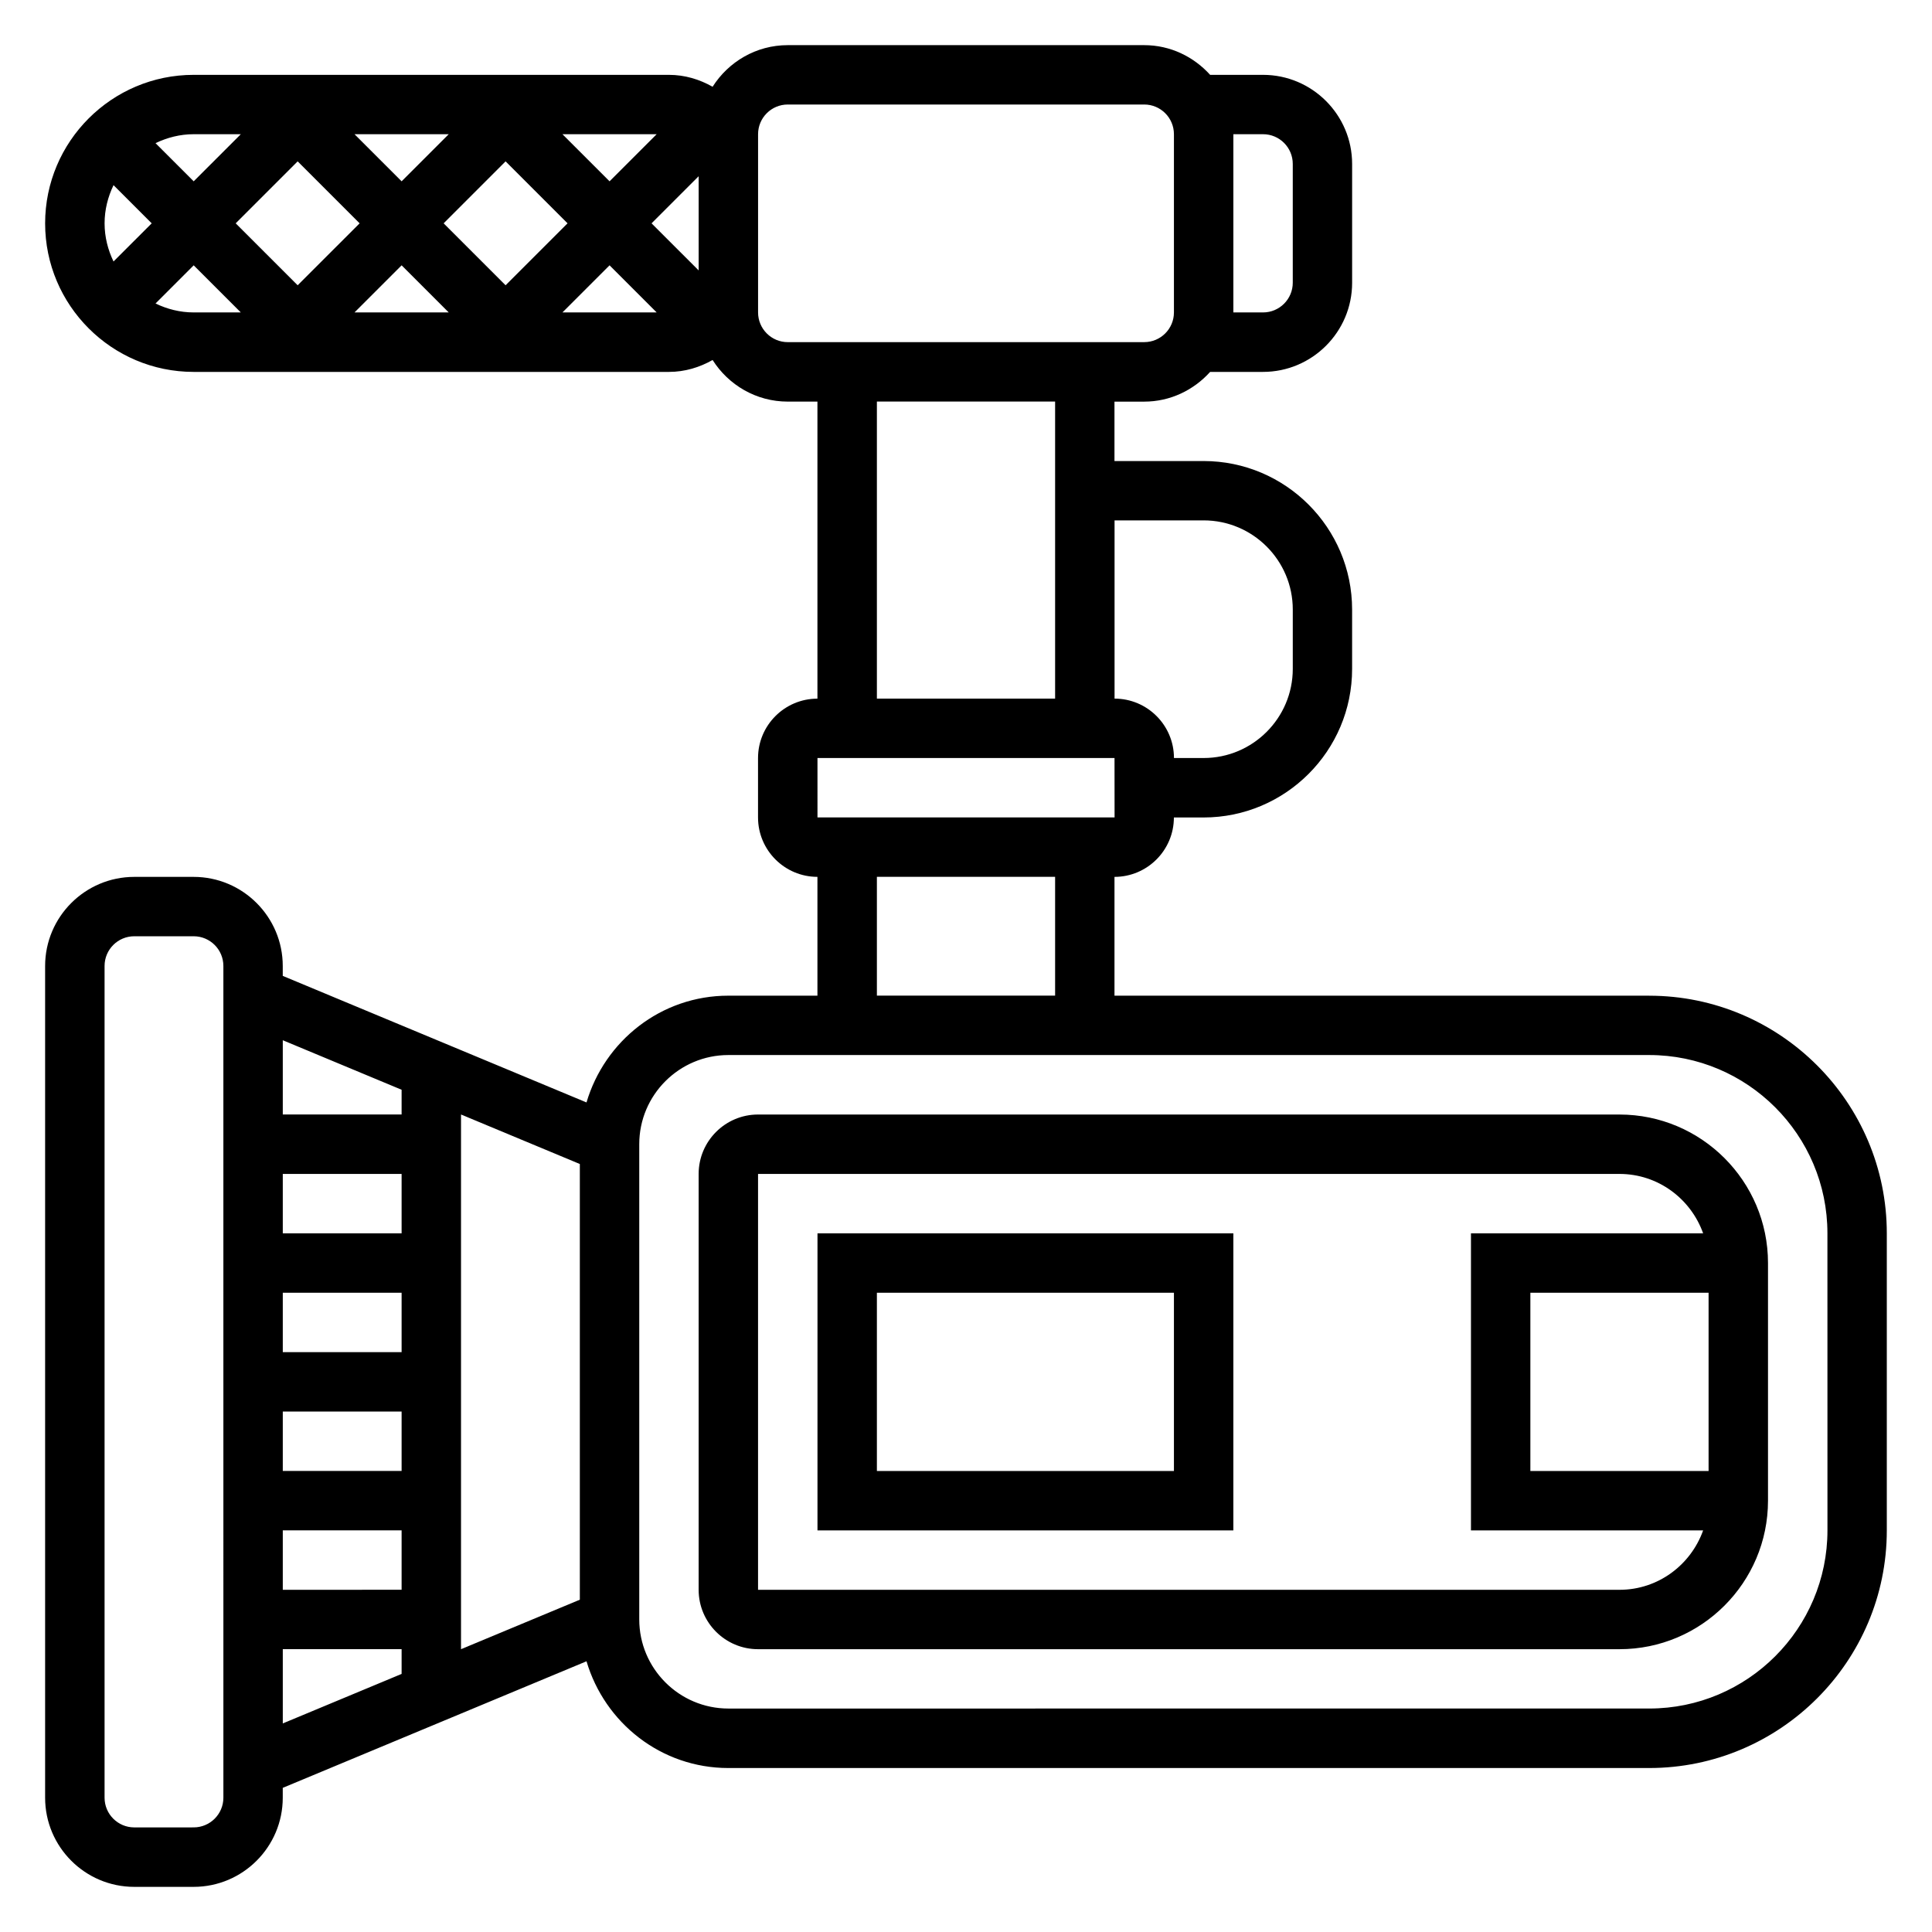
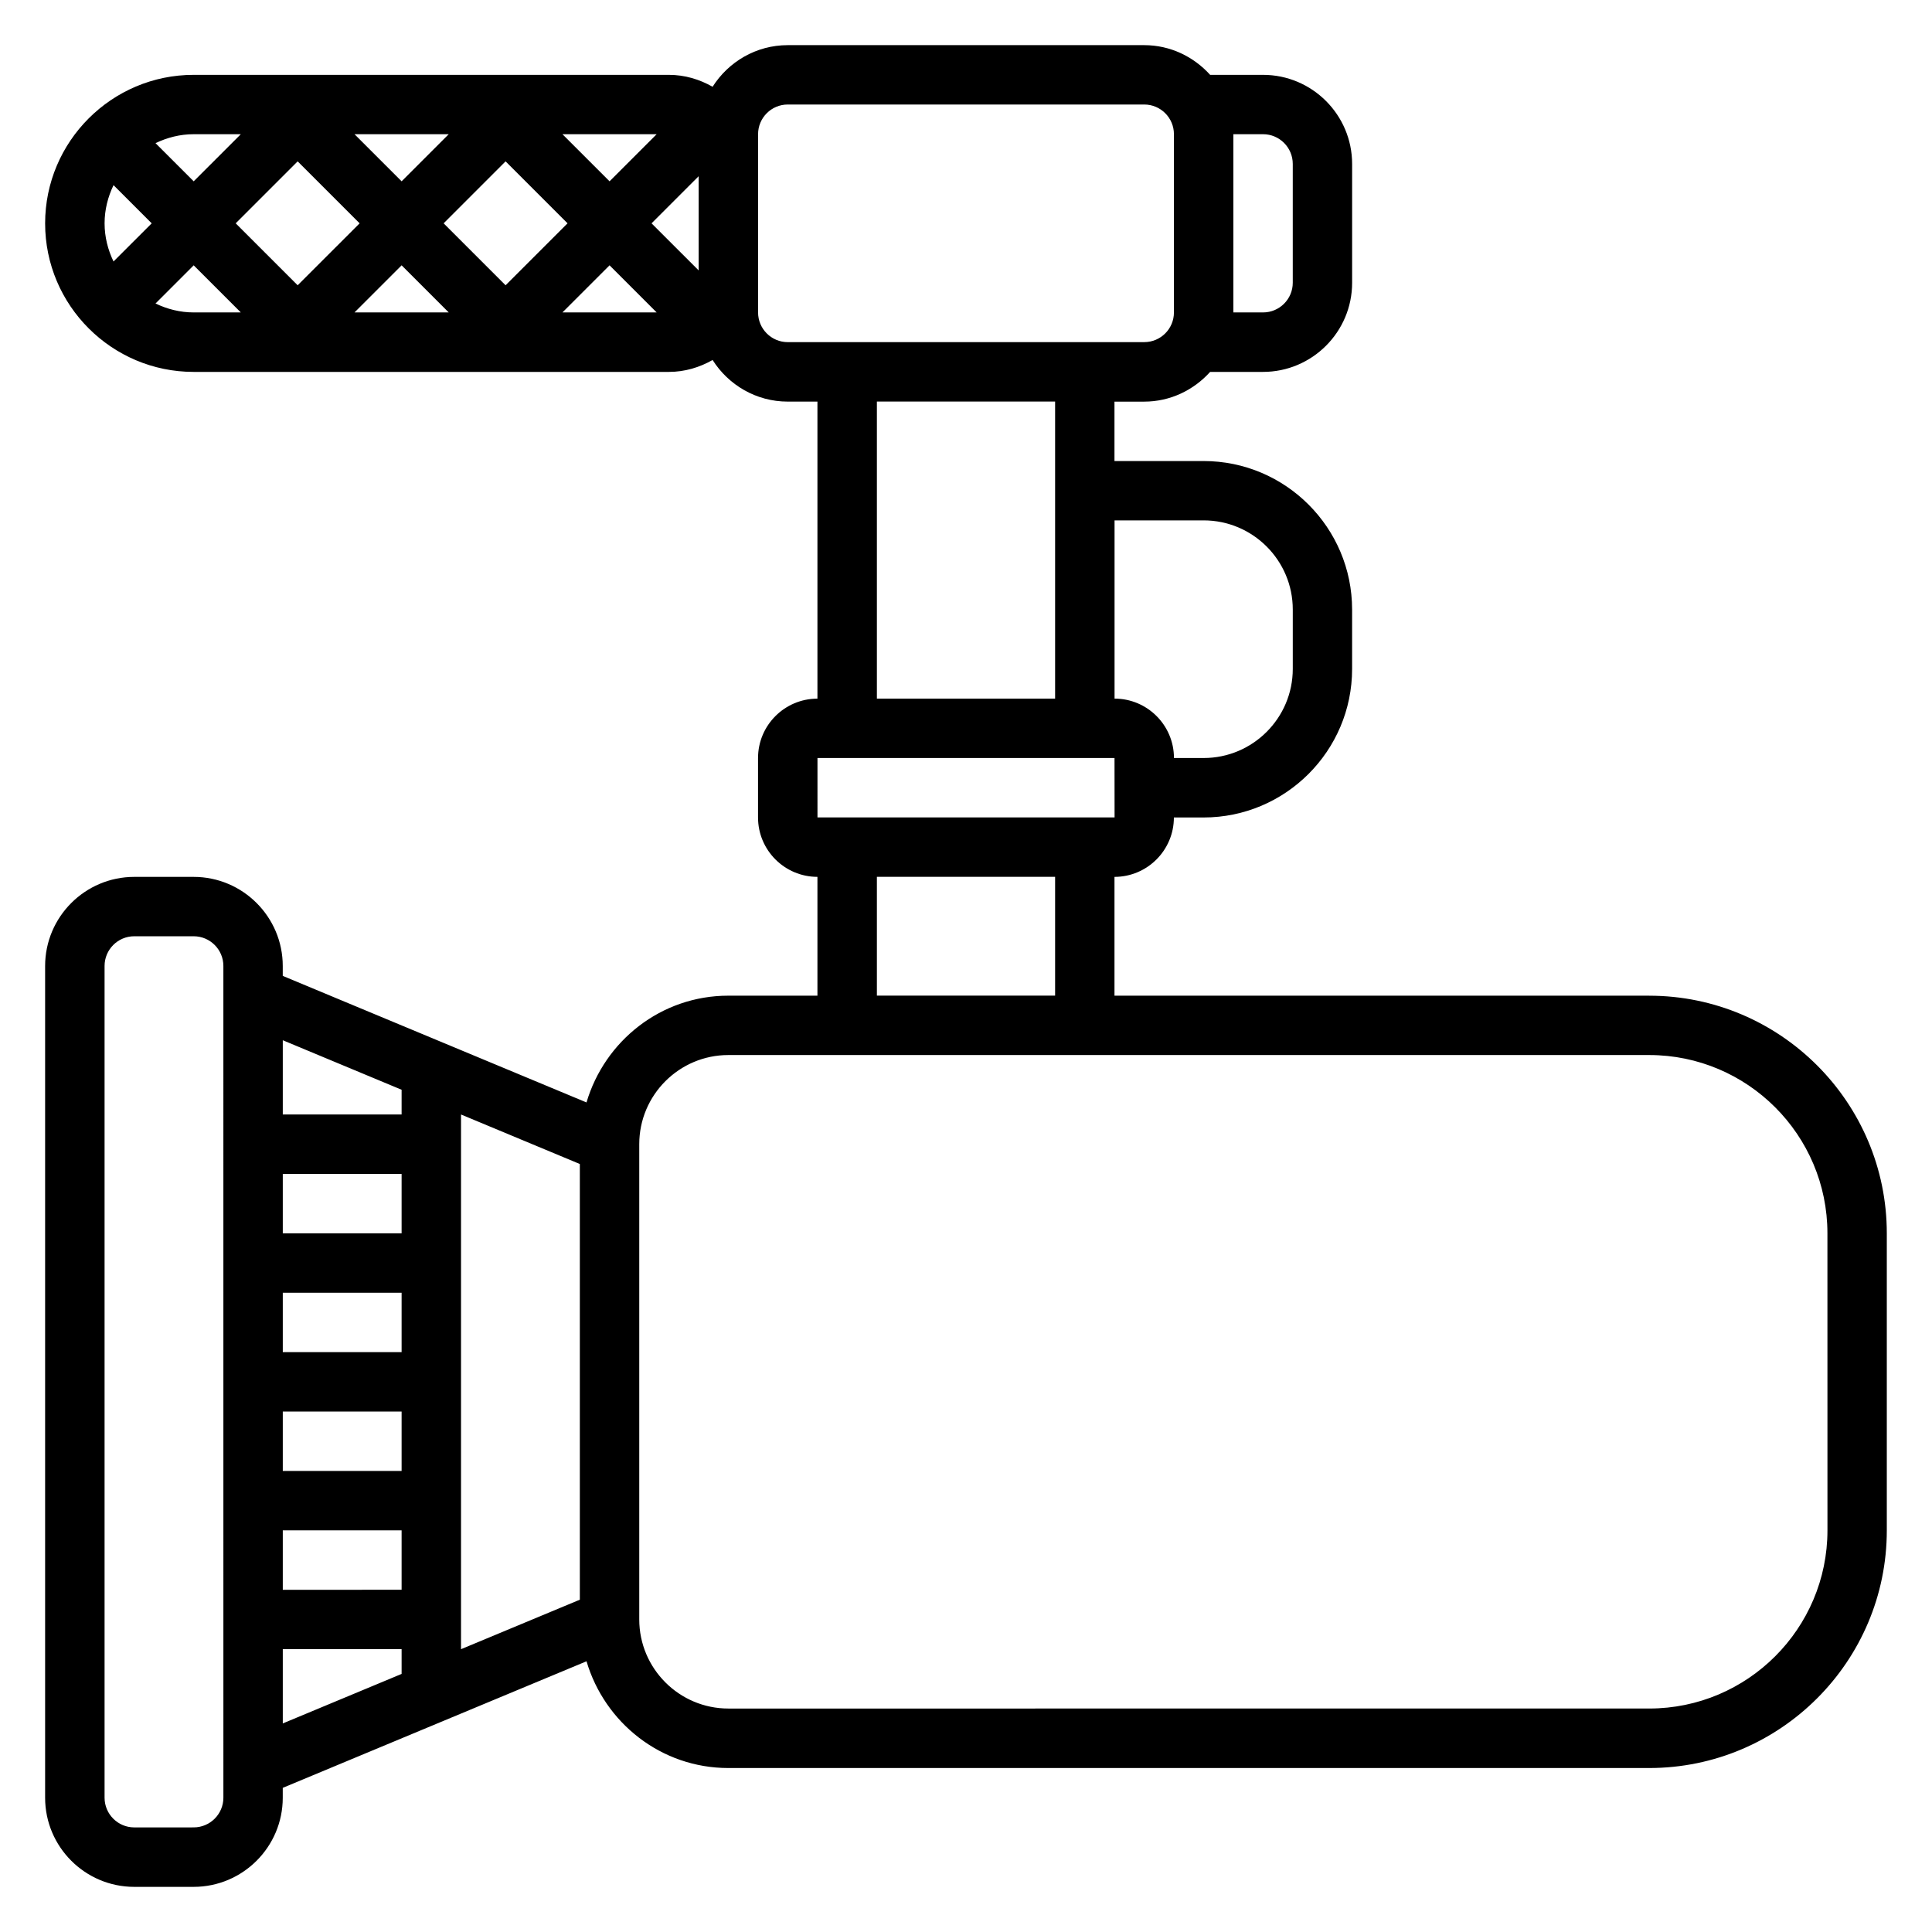
<svg xmlns="http://www.w3.org/2000/svg" fill="#000000" width="800px" height="800px" version="1.1" viewBox="144 144 512 512">
  <g>
    <path d="m581.05 407.87h-141.7v-31.488c8.684 0 15.742-7.062 15.742-15.742h7.871c21.703 0 39.359-17.656 39.359-39.359v-15.742c0-21.703-17.656-39.359-39.359-39.359h-23.617v-15.742h7.871c6.949 0 13.145-3.078 17.477-7.871l14.016-0.008c13.02 0 23.617-10.598 23.617-23.617v-31.488c0-13.02-10.598-23.617-23.617-23.617h-14.012c-4.332-4.793-10.523-7.871-17.477-7.871h-94.465c-8.383 0-15.719 4.426-19.91 11.027-3.438-1.949-7.352-3.156-11.578-3.156h-125.95c-21.703 0-39.359 17.66-39.359 39.363s17.656 39.359 39.359 39.359h125.95c4.227 0 8.141-1.203 11.578-3.156 4.191 6.606 11.527 11.027 19.91 11.027h7.871v78.719c-8.684 0-15.742 7.062-15.742 15.742v15.742c0 8.684 7.062 15.742 15.742 15.742v31.488h-23.617c-17.84 0-32.762 11.996-37.582 28.293l-80.496-33.535v-2.621c0-13.02-10.598-23.617-23.617-23.617h-15.742c-13.02 0-23.617 10.598-23.617 23.617v220.42c0 13.02 10.598 23.617 23.617 23.617h15.742c13.02 0 23.617-10.598 23.617-23.617v-2.621l80.5-33.543c4.816 16.293 19.742 28.289 37.582 28.289h244.03c34.723 0 62.977-28.254 62.977-62.977v-78.719c0-34.723-28.254-62.977-62.977-62.977zm-330.62 125.95h-31.488v-15.742h31.488zm0-31.488h-31.488v-15.742h31.488zm0-31.488h-31.488v-15.742h31.488zm-31.488 78.719h31.488v15.742l-31.488 0.004zm47.234-110.21 31.488 13.121v115.46l-31.488 13.117zm-15.746-6.559v6.559h-31.488v-19.68zm-47.23 187.61c0 4.344-3.527 7.871-7.871 7.871l-15.746 0.004c-4.344 0-7.871-3.527-7.871-7.871v-220.42c0-4.344 3.527-7.871 7.871-7.871h15.742c4.344 0 7.871 3.527 7.871 7.871zm15.742-39.359h31.488v6.559l-31.488 13.121zm244.04-299.14c13.02 0 23.617 10.598 23.617 23.617v15.742c0 13.02-10.598 23.617-23.617 23.617h-7.871c0-8.684-7.062-15.742-15.742-15.742v-47.23zm15.742-102.34c4.344 0 7.871 3.527 7.871 7.871v31.488c0 4.344-3.527 7.871-7.871 7.871h-7.871v-47.23zm-200.74 40.035-16.418-16.418 16.418-16.422 16.422 16.422zm15.07-40.035h24.969l-12.484 12.484zm-42.621 12.484-12.484-12.484h24.969zm-27.551-5.289 16.422 16.422-16.422 16.418-16.422-16.418zm27.551 27.551 12.484 12.484h-24.969zm55.105 0 12.484 12.484h-24.969zm11.129-11.129 12.484-12.488v24.969zm-108.85-23.617-12.488 12.484-10.113-10.113c3.078-1.48 6.477-2.371 10.113-2.371zm-33.734 33.73c-1.48-3.078-2.367-6.477-2.367-10.113s0.891-7.039 2.371-10.117l10.113 10.117zm11.133 11.133 10.113-10.117 12.488 12.484h-12.488c-3.637 0-7.035-0.887-10.113-2.367zm159.68 2.367v-47.23c0-4.344 3.527-7.871 7.871-7.871h94.465c4.344 0 7.871 3.527 7.871 7.871v47.23c0 4.344-3.527 7.871-7.871 7.871l-94.465 0.004c-4.344 0-7.871-3.527-7.871-7.875zm31.488 23.617h47.23v78.719h-47.23zm-15.746 94.465h78.719l0.016 15.742h-78.734zm15.746 31.488h47.23v31.488h-47.23zm251.91 173.18c0 26.047-21.184 47.23-47.23 47.23l-244.04 0.004c-13.02 0-23.617-10.598-23.617-23.617v-125.95c0-13.02 10.598-23.617 23.617-23.617h244.03c26.047 0 47.23 21.184 47.23 47.23z" />
-     <path d="m573.18 439.36h-228.29c-8.684 0-15.742 7.062-15.742 15.742v110.21c0 8.684 7.062 15.742 15.742 15.742h228.29c21.703 0 39.359-17.656 39.359-39.359v-62.977c0-21.699-17.656-39.355-39.359-39.355zm-23.617 94.465v-47.23h47.23v47.23zm23.617 31.488h-228.29v-110.21h228.29c10.25 0 18.91 6.606 22.168 15.742l-61.527 0.004v78.719h61.527c-3.262 9.141-11.918 15.746-22.168 15.746z" />
-     <path d="m360.64 549.57h110.21l0.004-78.719h-110.21zm15.746-62.977h78.719v47.23l-78.719 0.004z" />
  </g>
</svg>